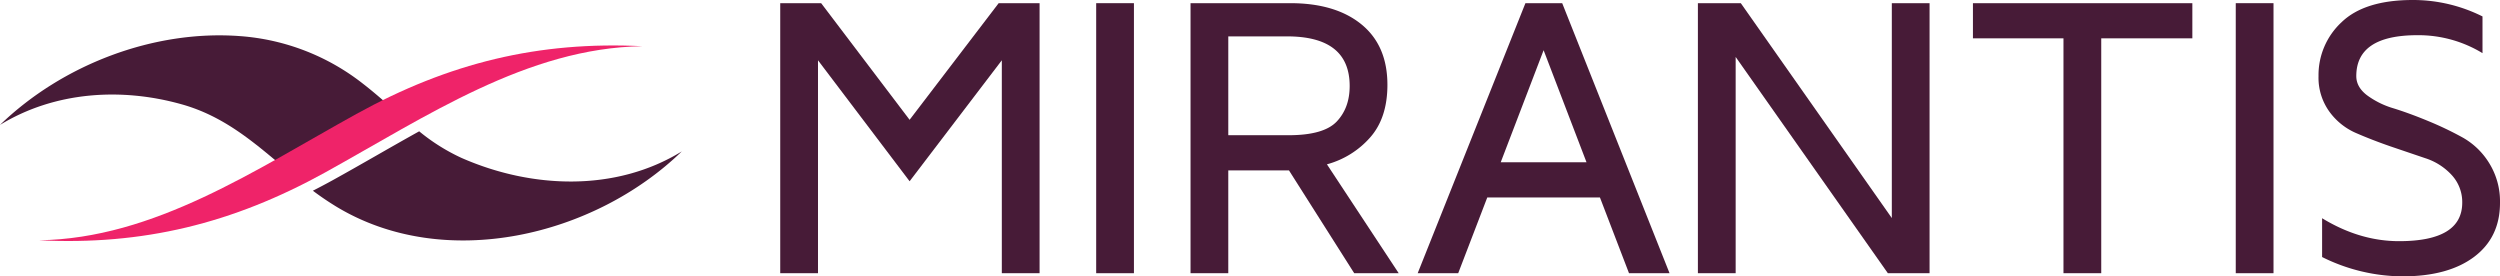
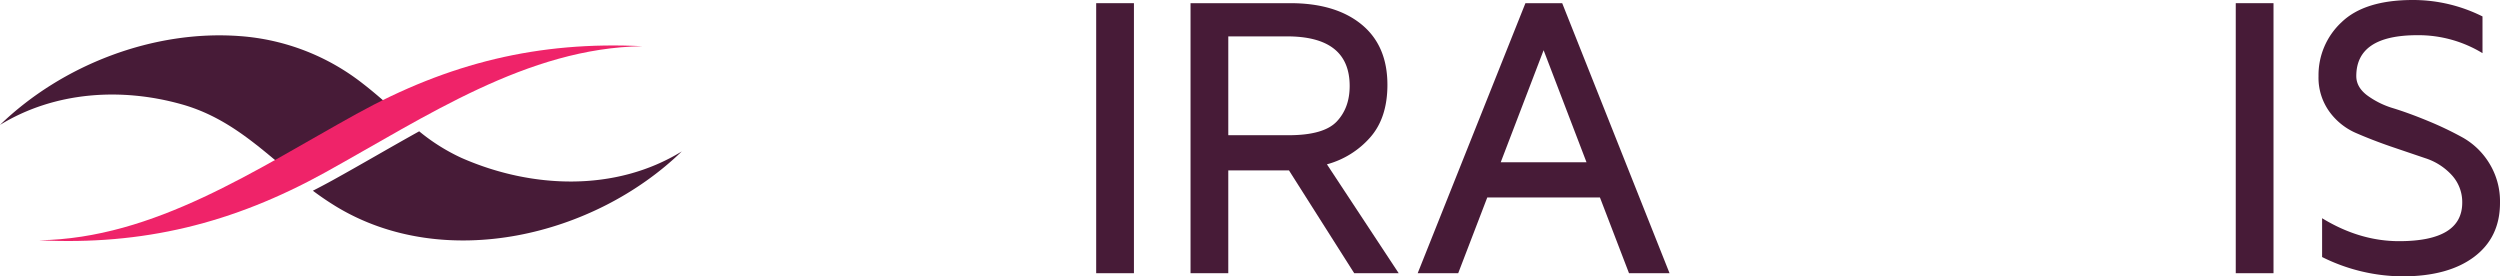
<svg xmlns="http://www.w3.org/2000/svg" width="956" height="105.68" viewBox="0 0 956 105.68">
  <g transform="translate(-589.316 -275.947)">
-     <path d="M971.21,277.16l-34.06,44.6-33.827-44.6H887.676V380.418h14.441V299l35.033,46.261L972.411,299v81.415h14.441V277.16Z" fill="#471b37" />
    <rect width="14.436" height="103.258" transform="translate(1008.496 277.163)" fill="#471b37" />
    <path d="M1059.012,327.653h23.06q13.449,0,18.407-5.233t4.95-13.588q0-18.975-23.963-18.973h-22.454Zm-14.436,52.764V277.159h38.1q17.31,0,27.247,8.1t9.941,23.115q0,12.678-6.616,20.148a33.746,33.746,0,0,1-16.514,10.263l27.439,41.628h-17.01l-24.941-39.307h-23.211v39.307Z" fill="#471b37" />
    <path d="M1179.594,295.148,1196,338.008H1163.19Zm-6.953-17.988-41.2,103.258h15.495l11.111-28.953h43.092l11.11,28.953h15.5L1186.7,277.16Z" fill="#471b37" />
-     <path d="M1312.747,277.16v82.171L1255,277.16h-16.409V380.418h14.441v-82.7l58.2,82.7h15.951V277.16Z" fill="#471b37" />
-     <path d="M1343.768,277.16v13.452h34.62v89.806h14.441V290.612h34.841V277.16Z" fill="#471b37" />
    <rect width="14.437" height="103.258" transform="translate(1444.268 277.163)" fill="#471b37" />
    <path d="M1475.92,305.051a27.566,27.566,0,0,1,8.815-20.612q8.817-8.491,27.278-8.492a59.287,59.287,0,0,1,26.612,6.287v14.037a47.133,47.133,0,0,0-24.876-6.867q-23.388,0-23.388,15.647,0,4.193,4.113,7.327a32.461,32.461,0,0,0,10.147,5q6.033,1.871,13.225,4.849a127.963,127.963,0,0,1,13.24,6.333,28.033,28.033,0,0,1,10.143,9.844,27.746,27.746,0,0,1,4.087,15.112q0,13.232-9.916,20.668t-27.383,7.443a69.669,69.669,0,0,1-30.73-7.392v-14.84q14.381,8.779,29.443,8.775,24.075,0,24.144-14.654a15.225,15.225,0,0,0-4.071-10.686,23.434,23.434,0,0,0-10.112-6.408l-13.281-4.506q-7.236-2.514-13.27-5.153a24.69,24.69,0,0,1-10.122-8.2,22.169,22.169,0,0,1-4.1-13.508" fill="#471b37" />
    <path d="M658.964,315.886c15.93,4.516,27.157,14.25,38.792,24,10.309-5.763,20.506-11.742,30.7-17.378q5.246-2.9,10.465-5.464c-3.5-3.083-7.018-6.156-10.7-9a86.23,86.23,0,0,0-47.178-18.291c-32.93-2.452-67.827,10.863-91.729,33.963,20.915-12.8,46.467-14.4,69.648-7.831" fill="#471b37" />
    <path d="M765.856,336.36a74.022,74.022,0,0,1-16.243-10.2c-11.111,6.166-22.085,12.63-33.05,18.689-2.538,1.4-5.076,2.74-7.6,4.032a109.915,109.915,0,0,0,9.3,6.283c41.325,24.759,98.278,11.156,131.782-21.325-25.441,15.648-57.553,14.22-84.19,2.519" fill="#471b37" />
    <path d="M835,293.617c-39.6-1.973-73.962,6.322-109.449,25.936-38.561,21.308-77.247,47.637-121.338,48.273,39.595,1.973,73.962-6.322,109.45-25.936,38.56-21.308,77.247-47.637,121.337-48.273" fill="#ef2369" />
  </g>
</svg>